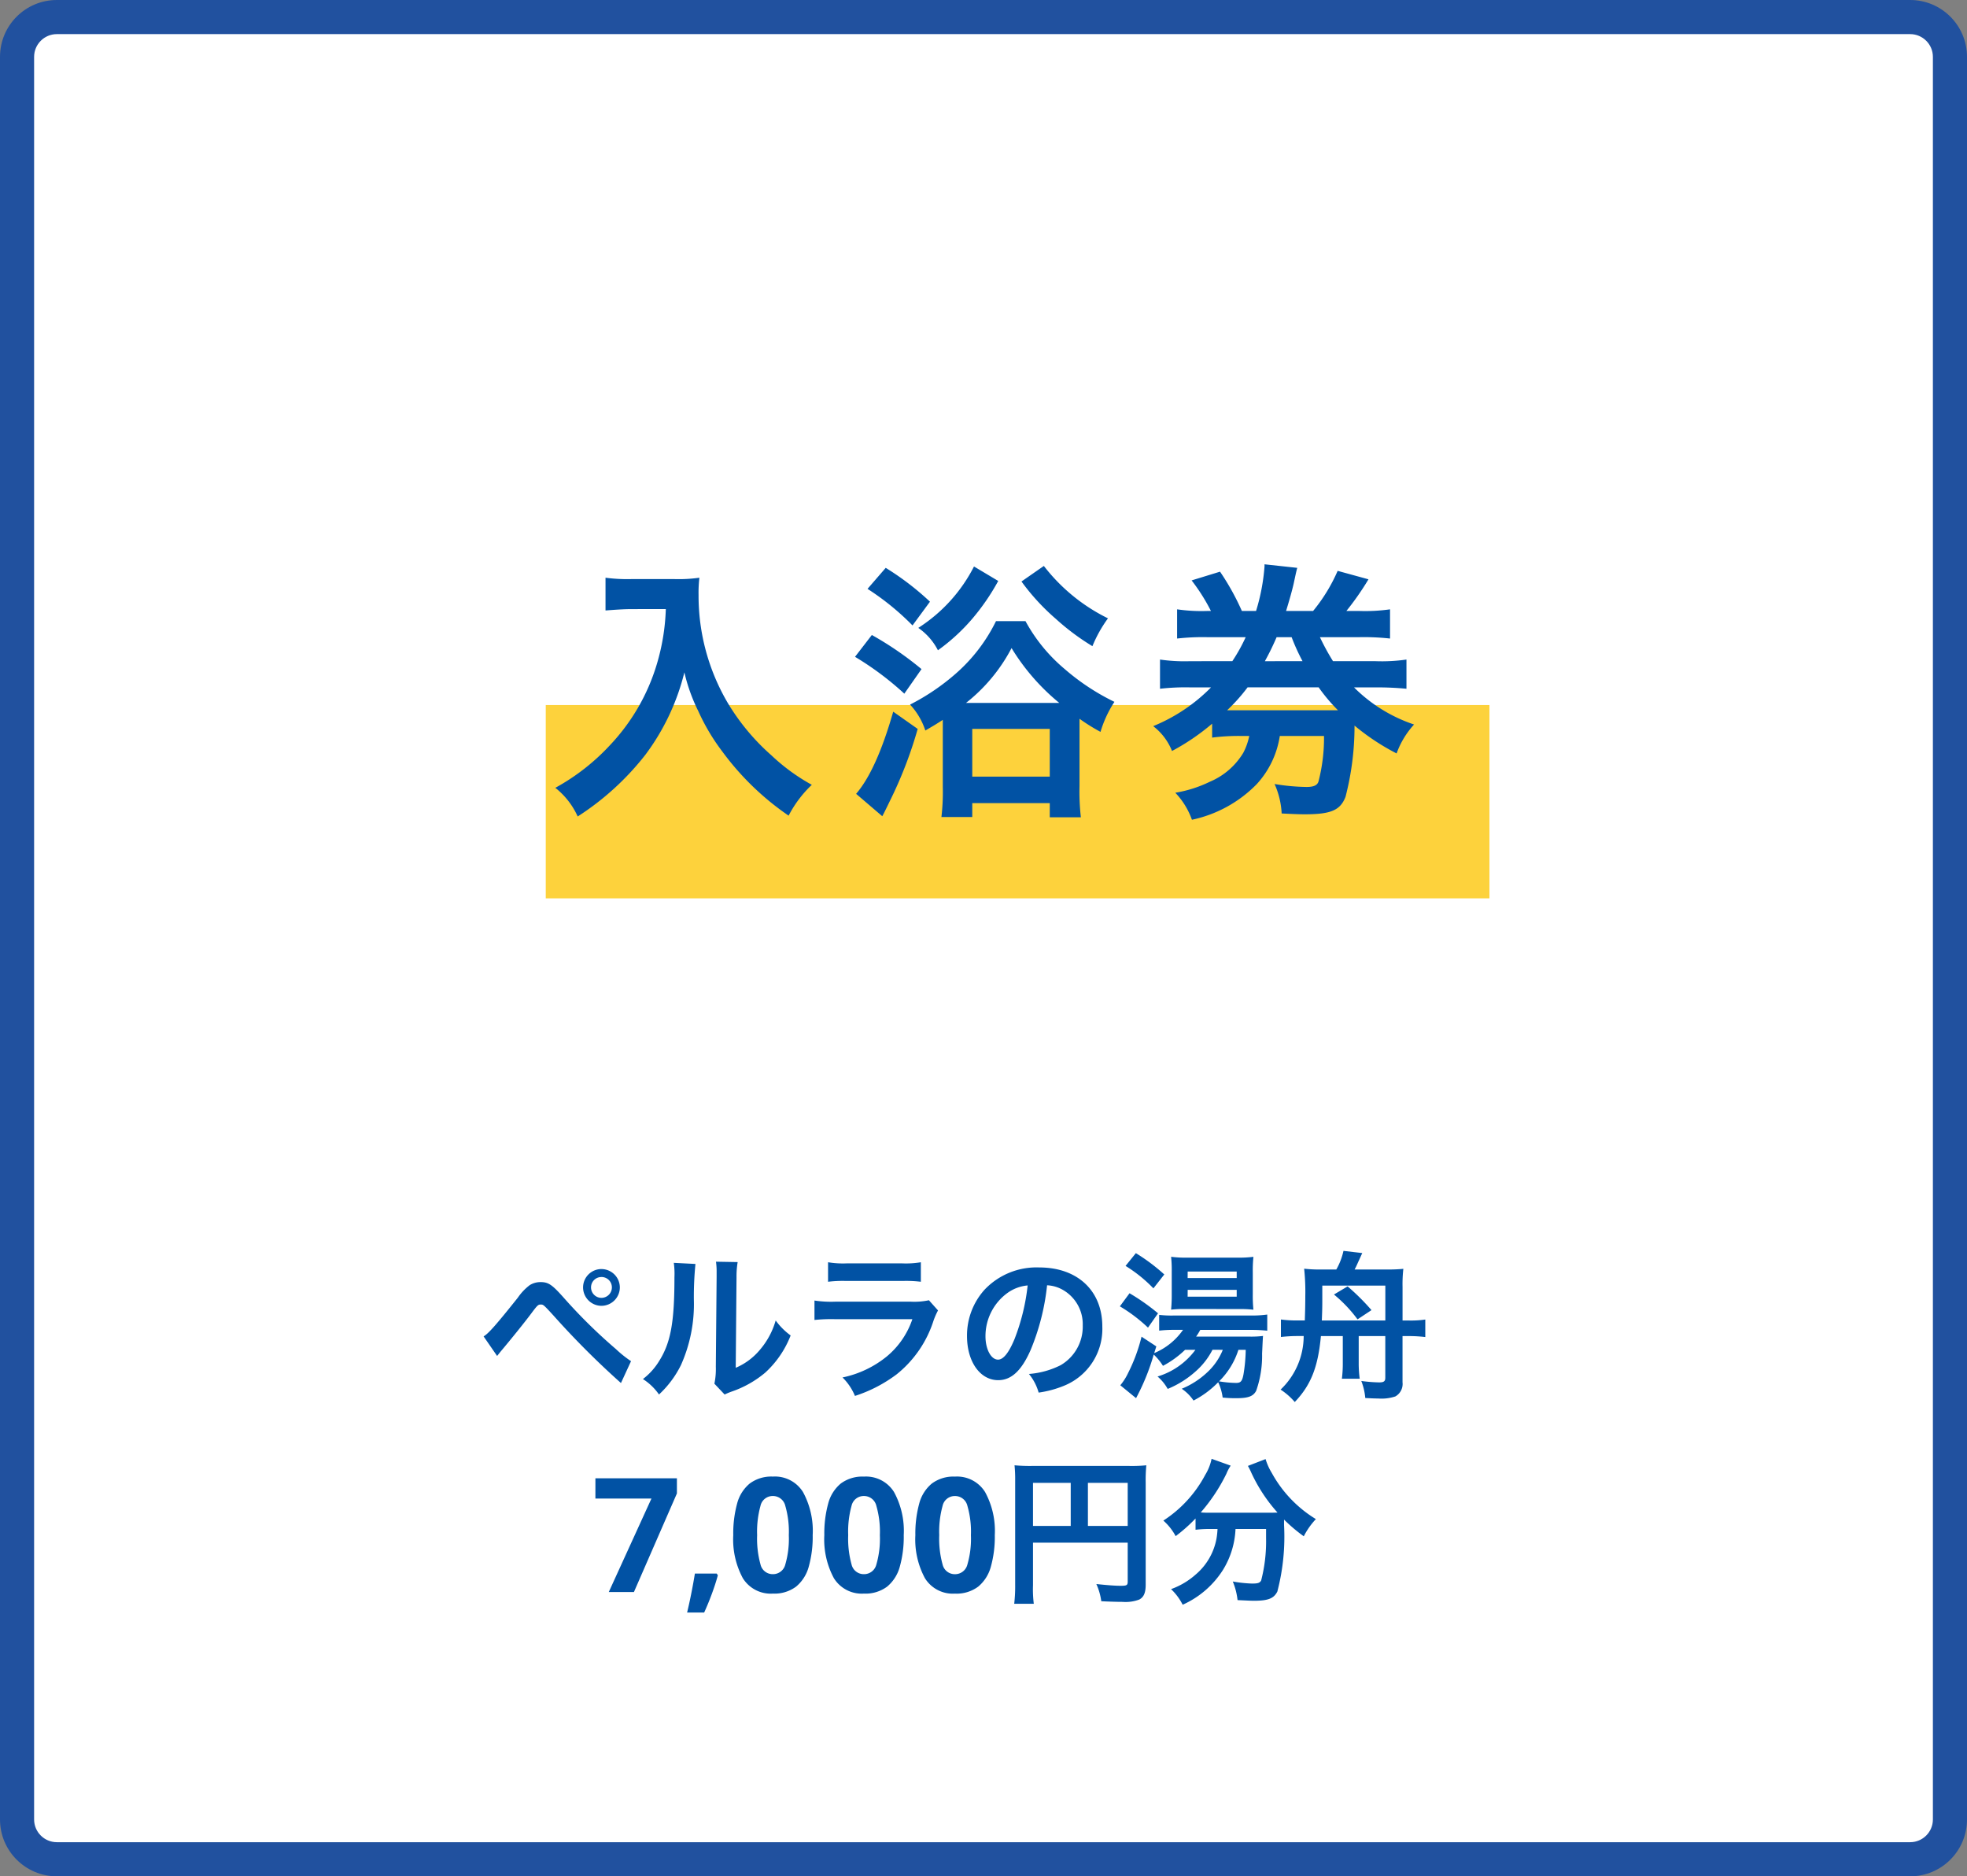
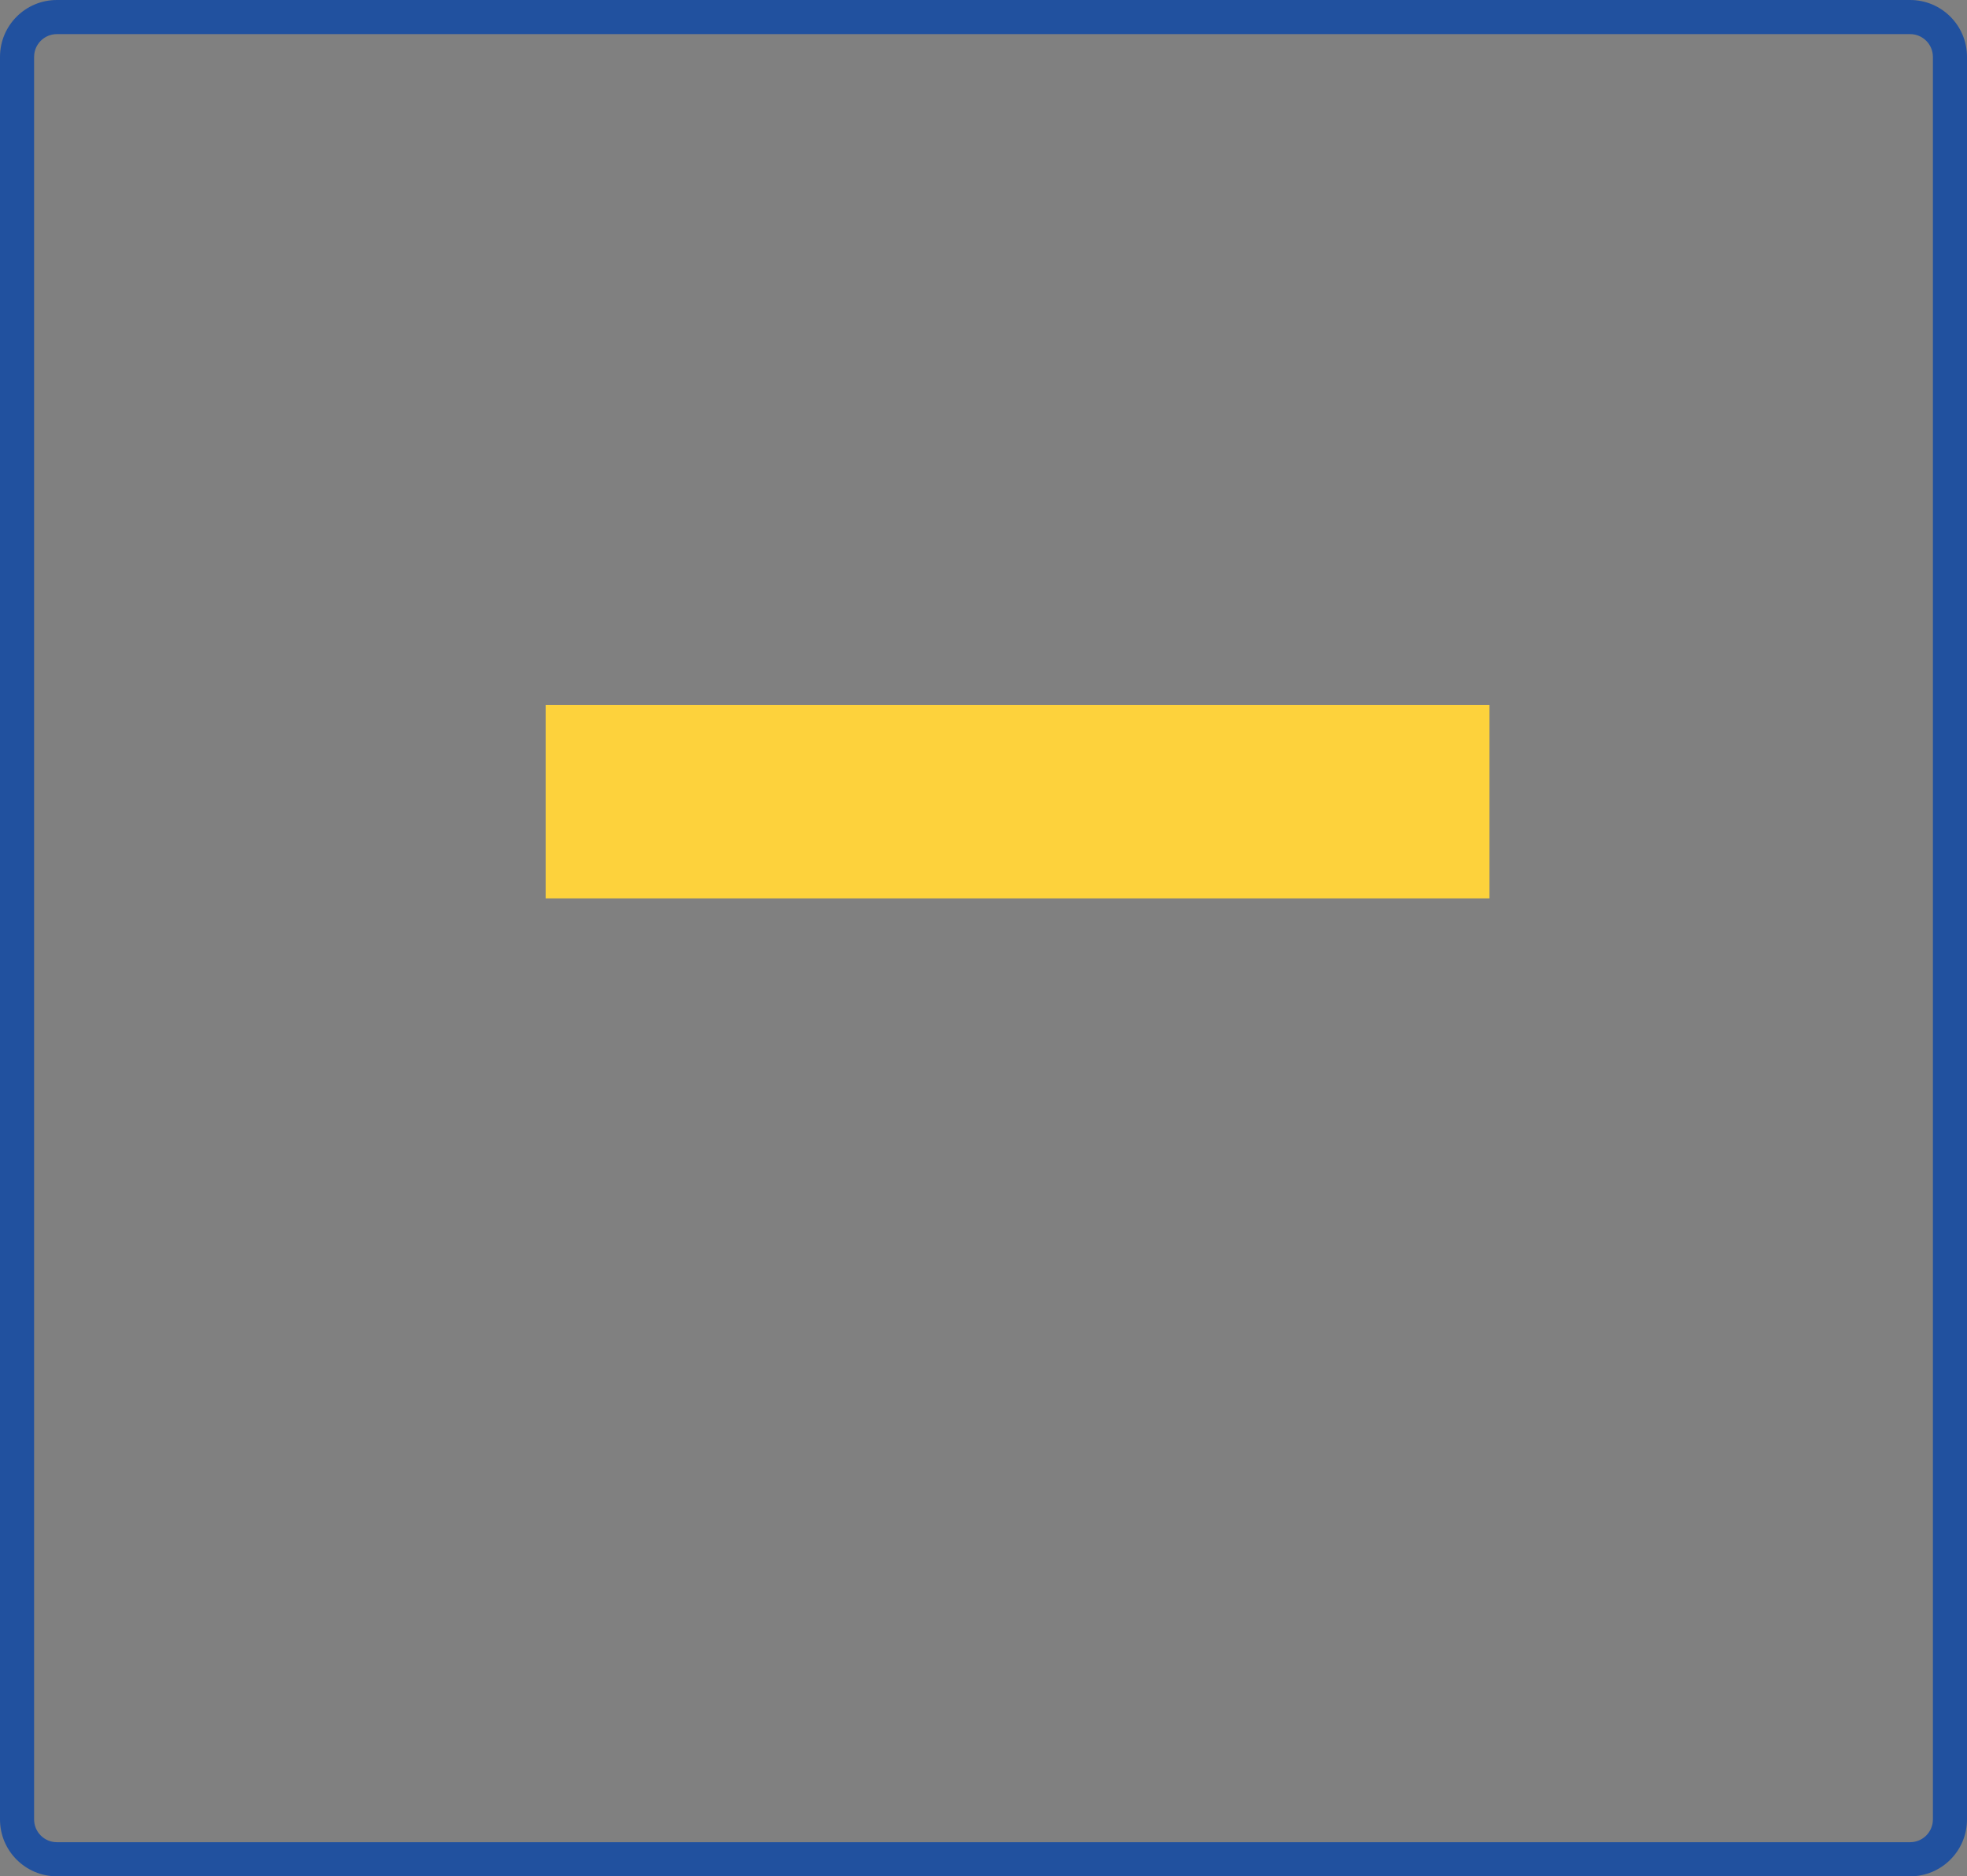
<svg xmlns="http://www.w3.org/2000/svg" width="173" height="165" viewBox="0 0 173 165">
  <rect x="0" y="0" width="173" height="165" fill="#808080" stroke="none" />
  <g id="グループ_491" data-name="グループ 491" transform="translate(-3302 -4337)">
    <g id="グループ_487" data-name="グループ 487">
      <g id="パス_1083" data-name="パス 1083" transform="translate(3302 4337)" fill="#fff">
-         <path d="M 168 163.5 L 5 163.5 C 3.07 163.5 1.5 161.93 1.5 160 L 1.5 5 C 1.5 3.07 3.07 1.5 5 1.5 L 168 1.5 C 169.93 1.5 171.5 3.07 171.5 5 L 171.5 160 C 171.5 161.93 169.93 163.5 168 163.5 Z" stroke="none" />
        <path d="M 5 3 C 3.897 3 3 3.897 3 5 L 3 160 C 3 161.103 3.897 162 5 162 L 168 162 C 169.103 162 170 161.103 170 160 L 170 5 C 170 3.897 169.103 3 168 3 L 5 3 M 5 0 L 168 0 C 170.761 0 173 2.239 173 5 L 173 160 C 173 162.761 170.761 165 168 165 L 5 165 C 2.239 165 0 162.761 0 160 L 0 5 C 0 2.239 2.239 0 5 0 Z" stroke="none" fill="#21519f" />
      </g>
-       <path id="パス_1084" data-name="パス 1084" d="M-40.278-2.758c.2-.252.252-.322.476-.588.756-.9,1.932-2.352,2.506-3.122s.63-.812.854-.812.238,0,1.134.98A73.818,73.818,0,0,0-29.386-.378L-28.5-2.3a10.034,10.034,0,0,1-1.33-1.064A46.452,46.452,0,0,1-34.37-7.826c-1.064-1.2-1.386-1.428-2.086-1.428a1.78,1.78,0,0,0-.952.266,4.739,4.739,0,0,0-1.05,1.106c-1.876,2.352-2.6,3.178-3.01,3.4Zm9.17-7.644a1.619,1.619,0,0,0-1.61,1.61,1.622,1.622,0,0,0,1.61,1.624,1.625,1.625,0,0,0,1.624-1.624A1.622,1.622,0,0,0-31.108-10.4Zm0,.7a.911.911,0,0,1,.924.91.923.923,0,0,1-.924.924.92.92,0,0,1-.91-.924A.908.908,0,0,1-31.108-9.7Zm6.37-1.246a7.036,7.036,0,0,1,.056,1.274c0,3.92-.322,5.726-1.33,7.336a5.752,5.752,0,0,1-1.442,1.61A4.983,4.983,0,0,1-26.04.63a8.915,8.915,0,0,0,1.932-2.59,13.109,13.109,0,0,0,1.134-5.754,29.257,29.257,0,0,1,.14-3.136Zm3.71-.1a6.059,6.059,0,0,1,.056.924v.42l-.07,7.9a6.274,6.274,0,0,1-.126,1.484l.9.952a6.092,6.092,0,0,1,.6-.252A9.246,9.246,0,0,0-16.688-1.3a8.688,8.688,0,0,0,2.226-3.262A5.868,5.868,0,0,1-15.778-5.88,6.841,6.841,0,0,1-17.15-3.318a5.628,5.628,0,0,1-2.142,1.6l.07-7.966a7.586,7.586,0,0,1,.1-1.33Zm9.856,1.764a10.766,10.766,0,0,1,1.61-.07H-4.62a10.766,10.766,0,0,1,1.61.07V-11a7.966,7.966,0,0,1-1.638.1H-9.534a7.966,7.966,0,0,1-1.638-.1ZM-2.3-7.658a6.124,6.124,0,0,1-1.582.126h-6.664a9.937,9.937,0,0,1-1.82-.1v1.708a14.242,14.242,0,0,1,1.792-.07h6.818A7.284,7.284,0,0,1-6.006-2.716,9.092,9.092,0,0,1-9.9-.868,4.878,4.878,0,0,1-8.806.756a12.458,12.458,0,0,0,3.668-1.9A9.9,9.9,0,0,0-1.89-5.88,6.312,6.312,0,0,1-1.5-6.762ZM8.092-8.974a3.06,3.06,0,0,1,1.414.42,3.468,3.468,0,0,1,1.722,3.108,3.92,3.92,0,0,1-1.946,3.5,7.44,7.44,0,0,1-2.786.77A4.466,4.466,0,0,1,7.35.462a9.153,9.153,0,0,0,2.2-.588,5.393,5.393,0,0,0,3.4-5.222c0-3.15-2.184-5.194-5.544-5.194A6.285,6.285,0,0,0,2.59-8.582,6.014,6.014,0,0,0,1.05-4.508C1.05-2.254,2.2-.63,3.794-.63c1.148,0,2.044-.826,2.842-2.632A20.253,20.253,0,0,0,8.092-8.974ZM6.384-8.96A18.451,18.451,0,0,1,5.222-4.228c-.5,1.2-.98,1.792-1.442,1.792-.616,0-1.106-.91-1.106-2.058a4.687,4.687,0,0,1,1.9-3.78A3.564,3.564,0,0,1,6.384-8.96ZM23.548-3.3A5.47,5.47,0,0,1,22.19-1.33,7.339,7.339,0,0,1,19.936.126a3.828,3.828,0,0,1,1.036,1.036,8.419,8.419,0,0,0,2.17-1.61A4.546,4.546,0,0,1,23.534.9a10.864,10.864,0,0,0,1.2.056c1.05,0,1.5-.168,1.75-.658a9.26,9.26,0,0,0,.518-3.262c.07-1.456.07-1.456.084-1.554a8.486,8.486,0,0,1-1.246.056H21.2a5.119,5.119,0,0,0,.364-.588H26a13.084,13.084,0,0,1,1.456.07V-6.4a9.74,9.74,0,0,1-1.47.084h-6.72a9.261,9.261,0,0,1-1.316-.056v1.386a11.806,11.806,0,0,1,1.372-.07h.728A5.8,5.8,0,0,1,17.514-3.01L17.7-3.6l-1.3-.854A14.854,14.854,0,0,1,15.218-1.26a4.985,4.985,0,0,1-.686,1.078L15.918.952c.126-.238.14-.266.336-.658a19.4,19.4,0,0,0,1.218-3.178,5.071,5.071,0,0,1,.812.994A8.525,8.525,0,0,0,20.23-3.3h.91A6.439,6.439,0,0,1,17.808-.952,3.98,3.98,0,0,1,18.7.14,8.539,8.539,0,0,0,21.14-1.386a6.4,6.4,0,0,0,1.5-1.918Zm2.016,0a14.352,14.352,0,0,1-.2,2.17c-.112.588-.238.742-.644.742a9.427,9.427,0,0,1-1.5-.14A6.747,6.747,0,0,0,24.92-3.3Zm-10.57-7.378a12.529,12.529,0,0,1,2.45,1.974L18.4-9.926A16.578,16.578,0,0,0,15.9-11.8Zm-.5,3.556A13.883,13.883,0,0,1,16.968-5.25l.882-1.26a18.792,18.792,0,0,0-2.506-1.764Zm10.486.238a11.1,11.1,0,0,1,1.26.056,11.9,11.9,0,0,1-.056-1.344v-1.918a11.779,11.779,0,0,1,.056-1.386,10.547,10.547,0,0,1-1.5.07H20.412A9.5,9.5,0,0,1,19-11.48a10.892,10.892,0,0,1,.056,1.274V-8.19A13.536,13.536,0,0,1,19-6.832a10.261,10.261,0,0,1,1.288-.056Zm-4.522-3.3h4.312v.574H20.454Zm0,1.61h4.312v.6H20.454ZM36.624-6.79a19.7,19.7,0,0,0-2.1-2.086l-1.2.714a12.11,12.11,0,0,1,2.072,2.184ZM34.1-4.508v2.38A10.312,10.312,0,0,1,34.02-.756h1.568A10.464,10.464,0,0,1,35.5-2.128v-2.38h2.338V-.84c0,.308-.126.406-.546.406A13.337,13.337,0,0,1,35.728-.56a5.435,5.435,0,0,1,.35,1.5c.574.028.84.042,1.134.042A3.876,3.876,0,0,0,38.724.8a1.261,1.261,0,0,0,.63-1.246v-4.06h.532a11.735,11.735,0,0,1,1.47.084v-1.54a8.619,8.619,0,0,1-1.5.084h-.5V-8.82a12.013,12.013,0,0,1,.07-1.6,14.164,14.164,0,0,1-1.568.056H35.14c.112-.21.14-.266.308-.644.056-.126.1-.21.364-.8L34.16-12a5.8,5.8,0,0,1-.63,1.638H32.256a12.359,12.359,0,0,1-1.554-.07,19.062,19.062,0,0,1,.1,2.408c0,.742-.014,1.3-.042,2.142H30.17a10.379,10.379,0,0,1-1.512-.084v1.54a12.4,12.4,0,0,1,1.47-.084h.532A6.509,6.509,0,0,1,28.63.2a5.725,5.725,0,0,1,1.246,1.092c1.414-1.484,2.044-3.052,2.3-5.8ZM37.842-5.88H32.256c.028-.686.042-1.092.042-1.708V-8.946h5.544ZM-30.457,18l3.752-8.218h-4.928V8h7.168v1.33L-28.245,18Zm9.492-1.624.1.154q-.2.742-.525,1.624t-.679,1.652h-1.5q.2-.826.385-1.764t.3-1.666ZM-12.523,13a9.714,9.714,0,0,1-.343,2.758,3.444,3.444,0,0,1-1.113,1.764,3.176,3.176,0,0,1-2.044.616,2.884,2.884,0,0,1-2.646-1.358,7.182,7.182,0,0,1-.84-3.78,9.981,9.981,0,0,1,.336-2.765,3.407,3.407,0,0,1,1.106-1.771,3.176,3.176,0,0,1,2.044-.616,2.9,2.9,0,0,1,2.646,1.358A7.118,7.118,0,0,1-12.523,13Zm-4.886,0a8.448,8.448,0,0,0,.294,2.569,1.1,1.1,0,0,0,1.092.861,1.113,1.113,0,0,0,1.092-.854A8.076,8.076,0,0,0-14.623,13a8.155,8.155,0,0,0-.308-2.576,1.116,1.116,0,0,0-1.092-.868,1.1,1.1,0,0,0-1.092.868A8.521,8.521,0,0,0-17.409,13Zm12.894,0a9.714,9.714,0,0,1-.343,2.758,3.444,3.444,0,0,1-1.113,1.764,3.176,3.176,0,0,1-2.044.616,2.884,2.884,0,0,1-2.646-1.358A7.182,7.182,0,0,1-11.5,13a9.981,9.981,0,0,1,.336-2.765,3.407,3.407,0,0,1,1.106-1.771A3.176,3.176,0,0,1-8.015,7.85,2.9,2.9,0,0,1-5.369,9.208,7.118,7.118,0,0,1-4.515,13ZM-9.4,13a8.448,8.448,0,0,0,.294,2.569,1.1,1.1,0,0,0,1.092.861,1.113,1.113,0,0,0,1.092-.854A8.076,8.076,0,0,0-6.615,13a8.155,8.155,0,0,0-.308-2.576,1.116,1.116,0,0,0-1.092-.868,1.1,1.1,0,0,0-1.092.868A8.521,8.521,0,0,0-9.4,13ZM3.493,13A9.714,9.714,0,0,1,3.15,15.76a3.444,3.444,0,0,1-1.113,1.764,3.176,3.176,0,0,1-2.044.616,2.884,2.884,0,0,1-2.646-1.358A7.182,7.182,0,0,1-3.493,13a9.981,9.981,0,0,1,.336-2.765A3.407,3.407,0,0,1-2.051,8.466,3.176,3.176,0,0,1-.007,7.85,2.9,2.9,0,0,1,2.639,9.208,7.118,7.118,0,0,1,3.493,13Zm-4.886,0A8.448,8.448,0,0,0-1.1,15.571a1.1,1.1,0,0,0,1.092.861,1.113,1.113,0,0,0,1.092-.854A8.076,8.076,0,0,0,1.393,13a8.155,8.155,0,0,0-.308-2.576A1.116,1.116,0,0,0-.007,9.558a1.1,1.1,0,0,0-1.092.868A8.521,8.521,0,0,0-1.393,13Zm8.246.658h8.33v3.416c0,.336-.084.378-.63.378-.5,0-1.2-.056-2.128-.154a5.387,5.387,0,0,1,.434,1.512c.546.028,1.316.056,1.862.056a3.443,3.443,0,0,0,1.47-.2c.406-.21.574-.6.574-1.316V8.382a13.777,13.777,0,0,1,.056-1.526,12.834,12.834,0,0,1-1.526.056H6.783a15.04,15.04,0,0,1-1.554-.056A12.062,12.062,0,0,1,5.285,8.2v9.156a13.3,13.3,0,0,1-.084,1.68H6.923a10.291,10.291,0,0,1-.07-1.624Zm3.318-1.47H6.853V8.4h3.318Zm1.512,0V8.4h3.5V12.19Zm11.4.266a6.958,6.958,0,0,1-.084.812,5.417,5.417,0,0,1-1.834,3.192,6.606,6.606,0,0,1-2.17,1.288,4.969,4.969,0,0,1,1.022,1.372,8.109,8.109,0,0,0,3.556-3.08,7.449,7.449,0,0,0,1.092-3.584h2.688v.812a13.753,13.753,0,0,1-.434,3.724c-.126.21-.28.266-.8.266a11.509,11.509,0,0,1-1.694-.182,6.013,6.013,0,0,1,.42,1.638c.938.042,1.162.056,1.442.056,1.246,0,1.75-.2,2.058-.812a19.093,19.093,0,0,0,.588-5.852V11.63a14.276,14.276,0,0,0,1.736,1.47,6.518,6.518,0,0,1,1.064-1.512,10.857,10.857,0,0,1-3.878-4.06,5.233,5.233,0,0,1-.546-1.218l-1.554.6a5.743,5.743,0,0,1,.294.588,14,14,0,0,0,2.31,3.514c-.336.014-.532.014-.868.014H22.337A7.236,7.236,0,0,1,21.609,11a15.571,15.571,0,0,0,2.254-3.4,3.959,3.959,0,0,1,.378-.714l-1.68-.6A4.352,4.352,0,0,1,22,7.7a10.794,10.794,0,0,1-3.682,4.018A4.867,4.867,0,0,1,19.4,13.086a13.917,13.917,0,0,0,1.75-1.554v.994a9.728,9.728,0,0,1,1.19-.07Z" transform="translate(3386 4459)" fill="#0152a4" />
      <path id="パス_1085" data-name="パス 1085" d="M0,0H83V17H0Z" transform="translate(3350 4399)" fill="#fdd23c" />
-       <path id="パス_1086" data-name="パス 1086" d="M10.56-16.44a18.966,18.966,0,0,1-.792,4.848,17.767,17.767,0,0,1-4.1,7.1A18.959,18.959,0,0,1,.84-.72,6.731,6.731,0,0,1,2.808,1.8,23.976,23.976,0,0,0,8.76-3.624a20.133,20.133,0,0,0,3.432-7.248,15.512,15.512,0,0,0,1.224,3.408,18.277,18.277,0,0,0,2.112,3.552,24.184,24.184,0,0,0,5.832,5.64A10.185,10.185,0,0,1,23.4-.984a17.176,17.176,0,0,1-3.552-2.592,19.416,19.416,0,0,1-3.84-4.608,18.582,18.582,0,0,1-2.568-9.5,11.325,11.325,0,0,1,.072-1.512,13.078,13.078,0,0,1-2.184.12H7.512a14.613,14.613,0,0,1-2.256-.12v2.88c.936-.072,1.656-.12,2.3-.12ZM34.92-.816a19.191,19.191,0,0,1-.12,2.664h2.712V.624h6.816V1.872h2.736a19.726,19.726,0,0,1-.12-2.736V-6.792A16.368,16.368,0,0,0,48.792-5.64a9.933,9.933,0,0,1,1.224-2.64,19.936,19.936,0,0,1-4.392-2.9,14.543,14.543,0,0,1-3.432-4.2H39.6a14.758,14.758,0,0,1-3.528,4.608A19.549,19.549,0,0,1,32.04-8.04a6.107,6.107,0,0,1,1.344,2.28c.744-.432.984-.576,1.536-.936v5.88Zm2.04-7.368a14.978,14.978,0,0,0,4.008-4.824,19.015,19.015,0,0,0,4.2,4.824Zm.552,2.28h6.816v4.2H37.512ZM28.3-18.216A22.787,22.787,0,0,1,32.256-15l1.536-2.088A24.217,24.217,0,0,0,29.9-20.064Zm-1.1,5.976A26.5,26.5,0,0,1,31.536-9l1.512-2.16a29.1,29.1,0,0,0-4.368-3Zm3.36,4.824c-.984,3.432-2.064,5.832-3.264,7.224l2.3,1.968c.1-.168.312-.6.672-1.344A37,37,0,0,0,32.712-5.9Zm11.28-11.448a19.418,19.418,0,0,0,3.024,3.288,20.763,20.763,0,0,0,3.216,2.4,11.506,11.506,0,0,1,1.368-2.448,16.048,16.048,0,0,1-5.64-4.608Zm-4.176-1.32a13.883,13.883,0,0,1-4.9,5.4,5.352,5.352,0,0,1,1.728,1.968,17.023,17.023,0,0,0,3.072-2.832,19.611,19.611,0,0,0,2.232-3.264Zm19.032,8.328A15.022,15.022,0,0,1,54.024-12v2.568a19.619,19.619,0,0,1,2.664-.12h1.824a15.187,15.187,0,0,1-5.088,3.408A5.151,5.151,0,0,1,55.08-3.96a19.735,19.735,0,0,0,3.528-2.4v1.224a17.97,17.97,0,0,1,2.544-.144h.72a5.488,5.488,0,0,1-.528,1.488,6.272,6.272,0,0,1-2.952,2.544,10.933,10.933,0,0,1-3.024.96,6.662,6.662,0,0,1,1.464,2.376,11.208,11.208,0,0,0,5.688-3.12A8.035,8.035,0,0,0,64.56-5.28h3.888a15.24,15.24,0,0,1-.48,3.984c-.1.36-.432.5-1.056.5A18.092,18.092,0,0,1,64.1-1.056a7.2,7.2,0,0,1,.624,2.592c1.008.048,1.488.072,2.04.072,2.3,0,3.12-.36,3.576-1.536a24.8,24.8,0,0,0,.792-6.264,20.161,20.161,0,0,0,3.7,2.448,7.576,7.576,0,0,1,1.536-2.544,13.536,13.536,0,0,1-5.28-3.264h1.9a26.981,26.981,0,0,1,2.712.12V-12a15.15,15.15,0,0,1-2.712.144H69.24a20.475,20.475,0,0,1-1.152-2.112h3.48a21.134,21.134,0,0,1,2.688.12v-2.568a15.5,15.5,0,0,1-2.688.144H70.416a24.745,24.745,0,0,0,1.944-2.784L69.648-19.8a14.856,14.856,0,0,1-2.16,3.528H65.112c.264-.864.528-1.776.672-2.424.12-.552.216-1.032.312-1.368l-2.88-.312v.192a17.727,17.727,0,0,1-.744,3.912H61.224a21.739,21.739,0,0,0-1.92-3.456l-2.5.768a16.7,16.7,0,0,1,1.7,2.688h-.336a14.878,14.878,0,0,1-2.64-.144v2.568a20.324,20.324,0,0,1,2.64-.12H61.56a15.218,15.218,0,0,1-1.176,2.112Zm6.552,0c.432-.792.7-1.344,1.032-2.112h1.32a17.993,17.993,0,0,0,.96,2.112Zm4.728,2.3a15.431,15.431,0,0,0,1.7,2.016H59.928a15.9,15.9,0,0,0,1.8-2.016Z" transform="translate(3350 4407)" fill="#0152a4" />
    </g>
  </g>
</svg>